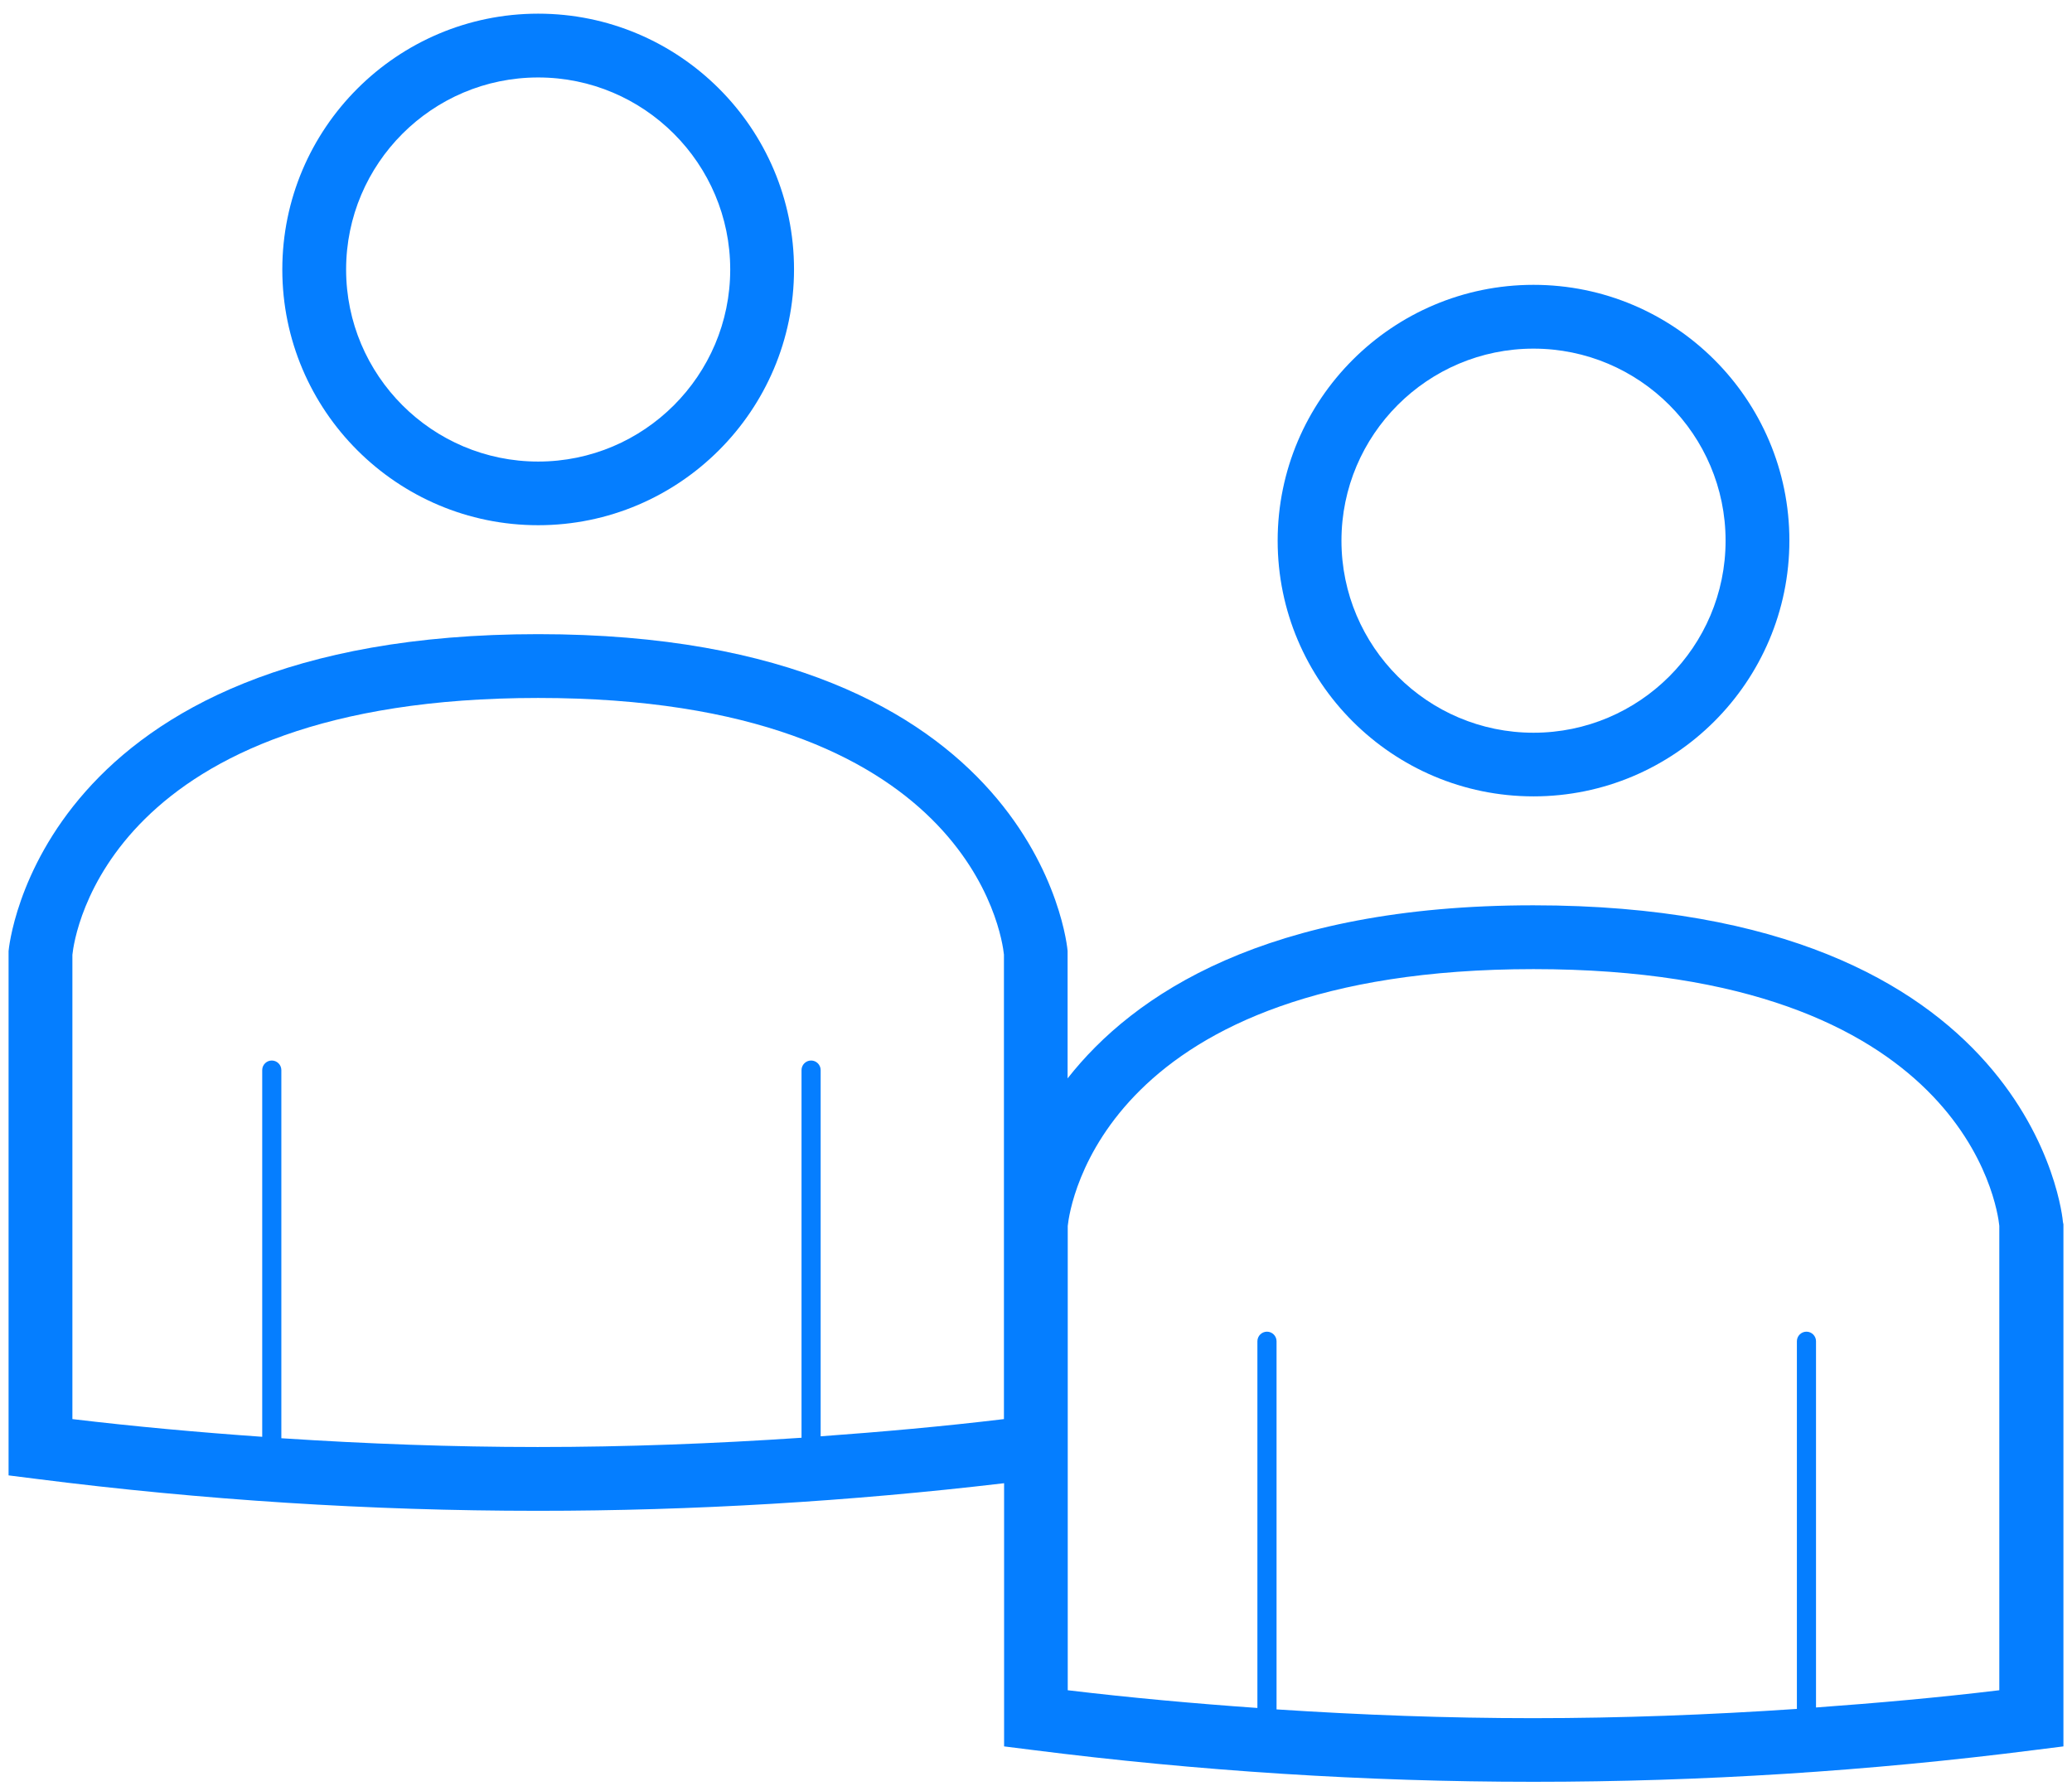
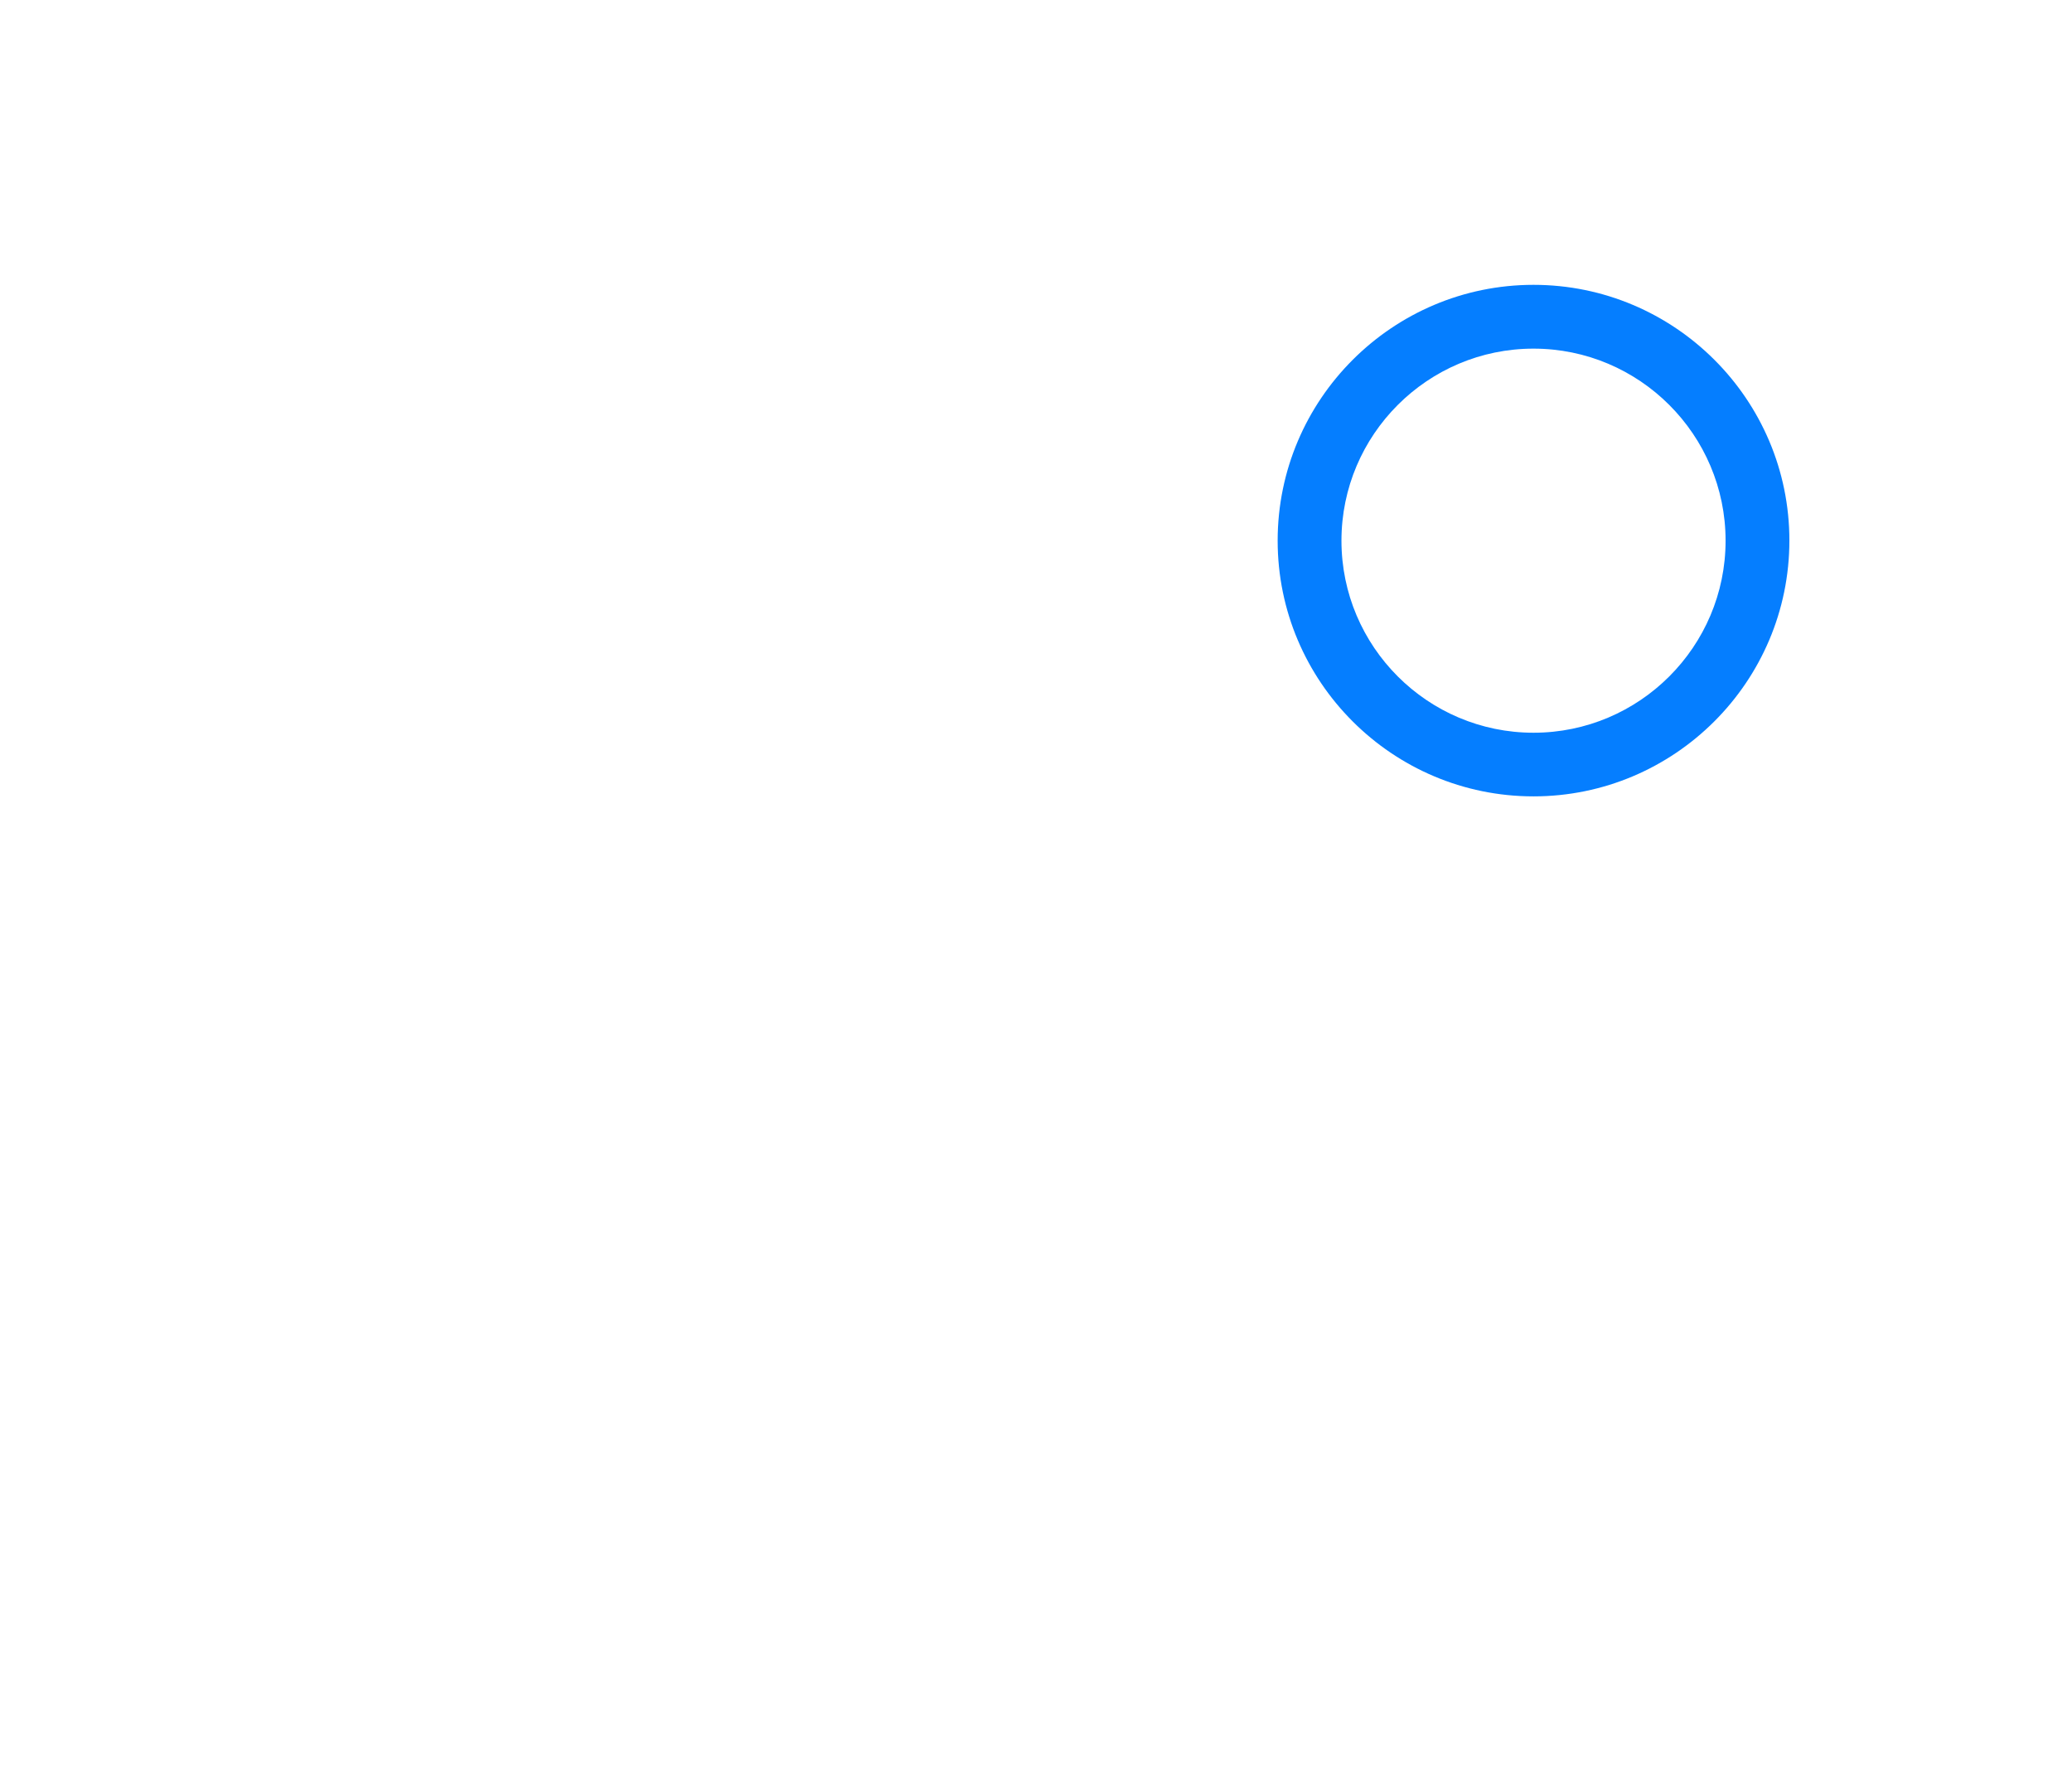
<svg xmlns="http://www.w3.org/2000/svg" width="116" height="100" viewBox="0 0 116 100" fill="none">
-   <path d="M30.129 29.405C38.023 29.405 44.453 22.984 44.453 15.081C44.453 7.177 38.023 0.765 30.129 0.765C22.235 0.765 15.805 7.186 15.805 15.089C15.805 22.993 22.235 29.405 30.129 29.405ZM30.129 4.337C36.059 4.337 40.881 9.16 40.881 15.089C40.881 21.019 36.059 25.841 30.129 25.841C24.199 25.841 19.377 21.019 19.377 15.089C19.377 9.16 24.199 4.337 30.129 4.337Z" fill="#057EFF" />
-   <path d="M115.493 68.421C115.484 68.242 113.904 50.685 85.845 50.685C70.878 50.685 63.448 55.686 59.769 60.375V53.365V53.239C59.76 53.061 58.179 35.504 30.129 35.504C2.079 35.504 0.498 53.07 0.48 53.248V82.602L2.043 82.799C11.295 83.978 20.725 84.585 30.066 84.585C30.093 84.585 30.111 84.585 30.138 84.585C38.818 84.585 47.579 84.058 56.214 83.04V97.775L57.777 97.971C67.038 99.15 76.468 99.757 85.8 99.757C85.827 99.757 85.845 99.757 85.872 99.757C95.231 99.757 104.679 99.159 113.957 97.971L115.52 97.775V68.546L115.493 68.421ZM56.205 79.45C52.803 79.861 49.374 80.164 45.944 80.414V59.91C45.944 59.616 45.703 59.375 45.409 59.375C45.114 59.375 44.873 59.616 44.873 59.91V80.495C39.961 80.825 35.032 81.013 30.138 81.013C30.111 81.013 30.093 81.013 30.066 81.013C25.307 81.013 20.52 80.834 15.751 80.522V59.91C15.751 59.616 15.51 59.375 15.215 59.375C14.921 59.375 14.68 59.616 14.68 59.91V80.441C11.125 80.191 7.571 79.87 4.053 79.45V53.454C4.169 52.329 6.089 39.076 30.129 39.076C54.232 39.076 56.098 52.391 56.205 53.445V79.45V79.45ZM111.93 94.631C108.528 95.042 105.099 95.346 101.669 95.596V75.092C101.669 74.797 101.428 74.556 101.134 74.556C100.839 74.556 100.598 74.797 100.598 75.092V95.676C95.686 96.007 90.757 96.194 85.854 96.194C85.827 96.194 85.809 96.194 85.782 96.194C81.022 96.194 76.245 96.016 71.467 95.703V75.092C71.467 74.797 71.226 74.556 70.931 74.556C70.637 74.556 70.395 74.797 70.395 75.092V95.623C66.841 95.373 63.296 95.051 59.777 94.631V82.602V68.635C59.894 67.51 61.813 54.258 85.854 54.258C109.957 54.258 111.823 67.573 111.93 68.626V94.631V94.631Z" fill="#057EFF" />
  <path d="M85.853 44.586C93.748 44.586 100.178 38.165 100.178 30.262C100.178 22.359 93.748 15.947 85.853 15.947C77.959 15.947 71.529 22.368 71.529 30.271C71.529 38.174 77.959 44.586 85.853 44.586ZM85.853 19.519C91.783 19.519 96.606 24.341 96.606 30.271C96.606 36.201 91.783 41.023 85.853 41.023C79.924 41.023 75.101 36.201 75.101 30.271C75.101 24.341 79.924 19.519 85.853 19.519Z" fill="#057EFF" />
</svg>